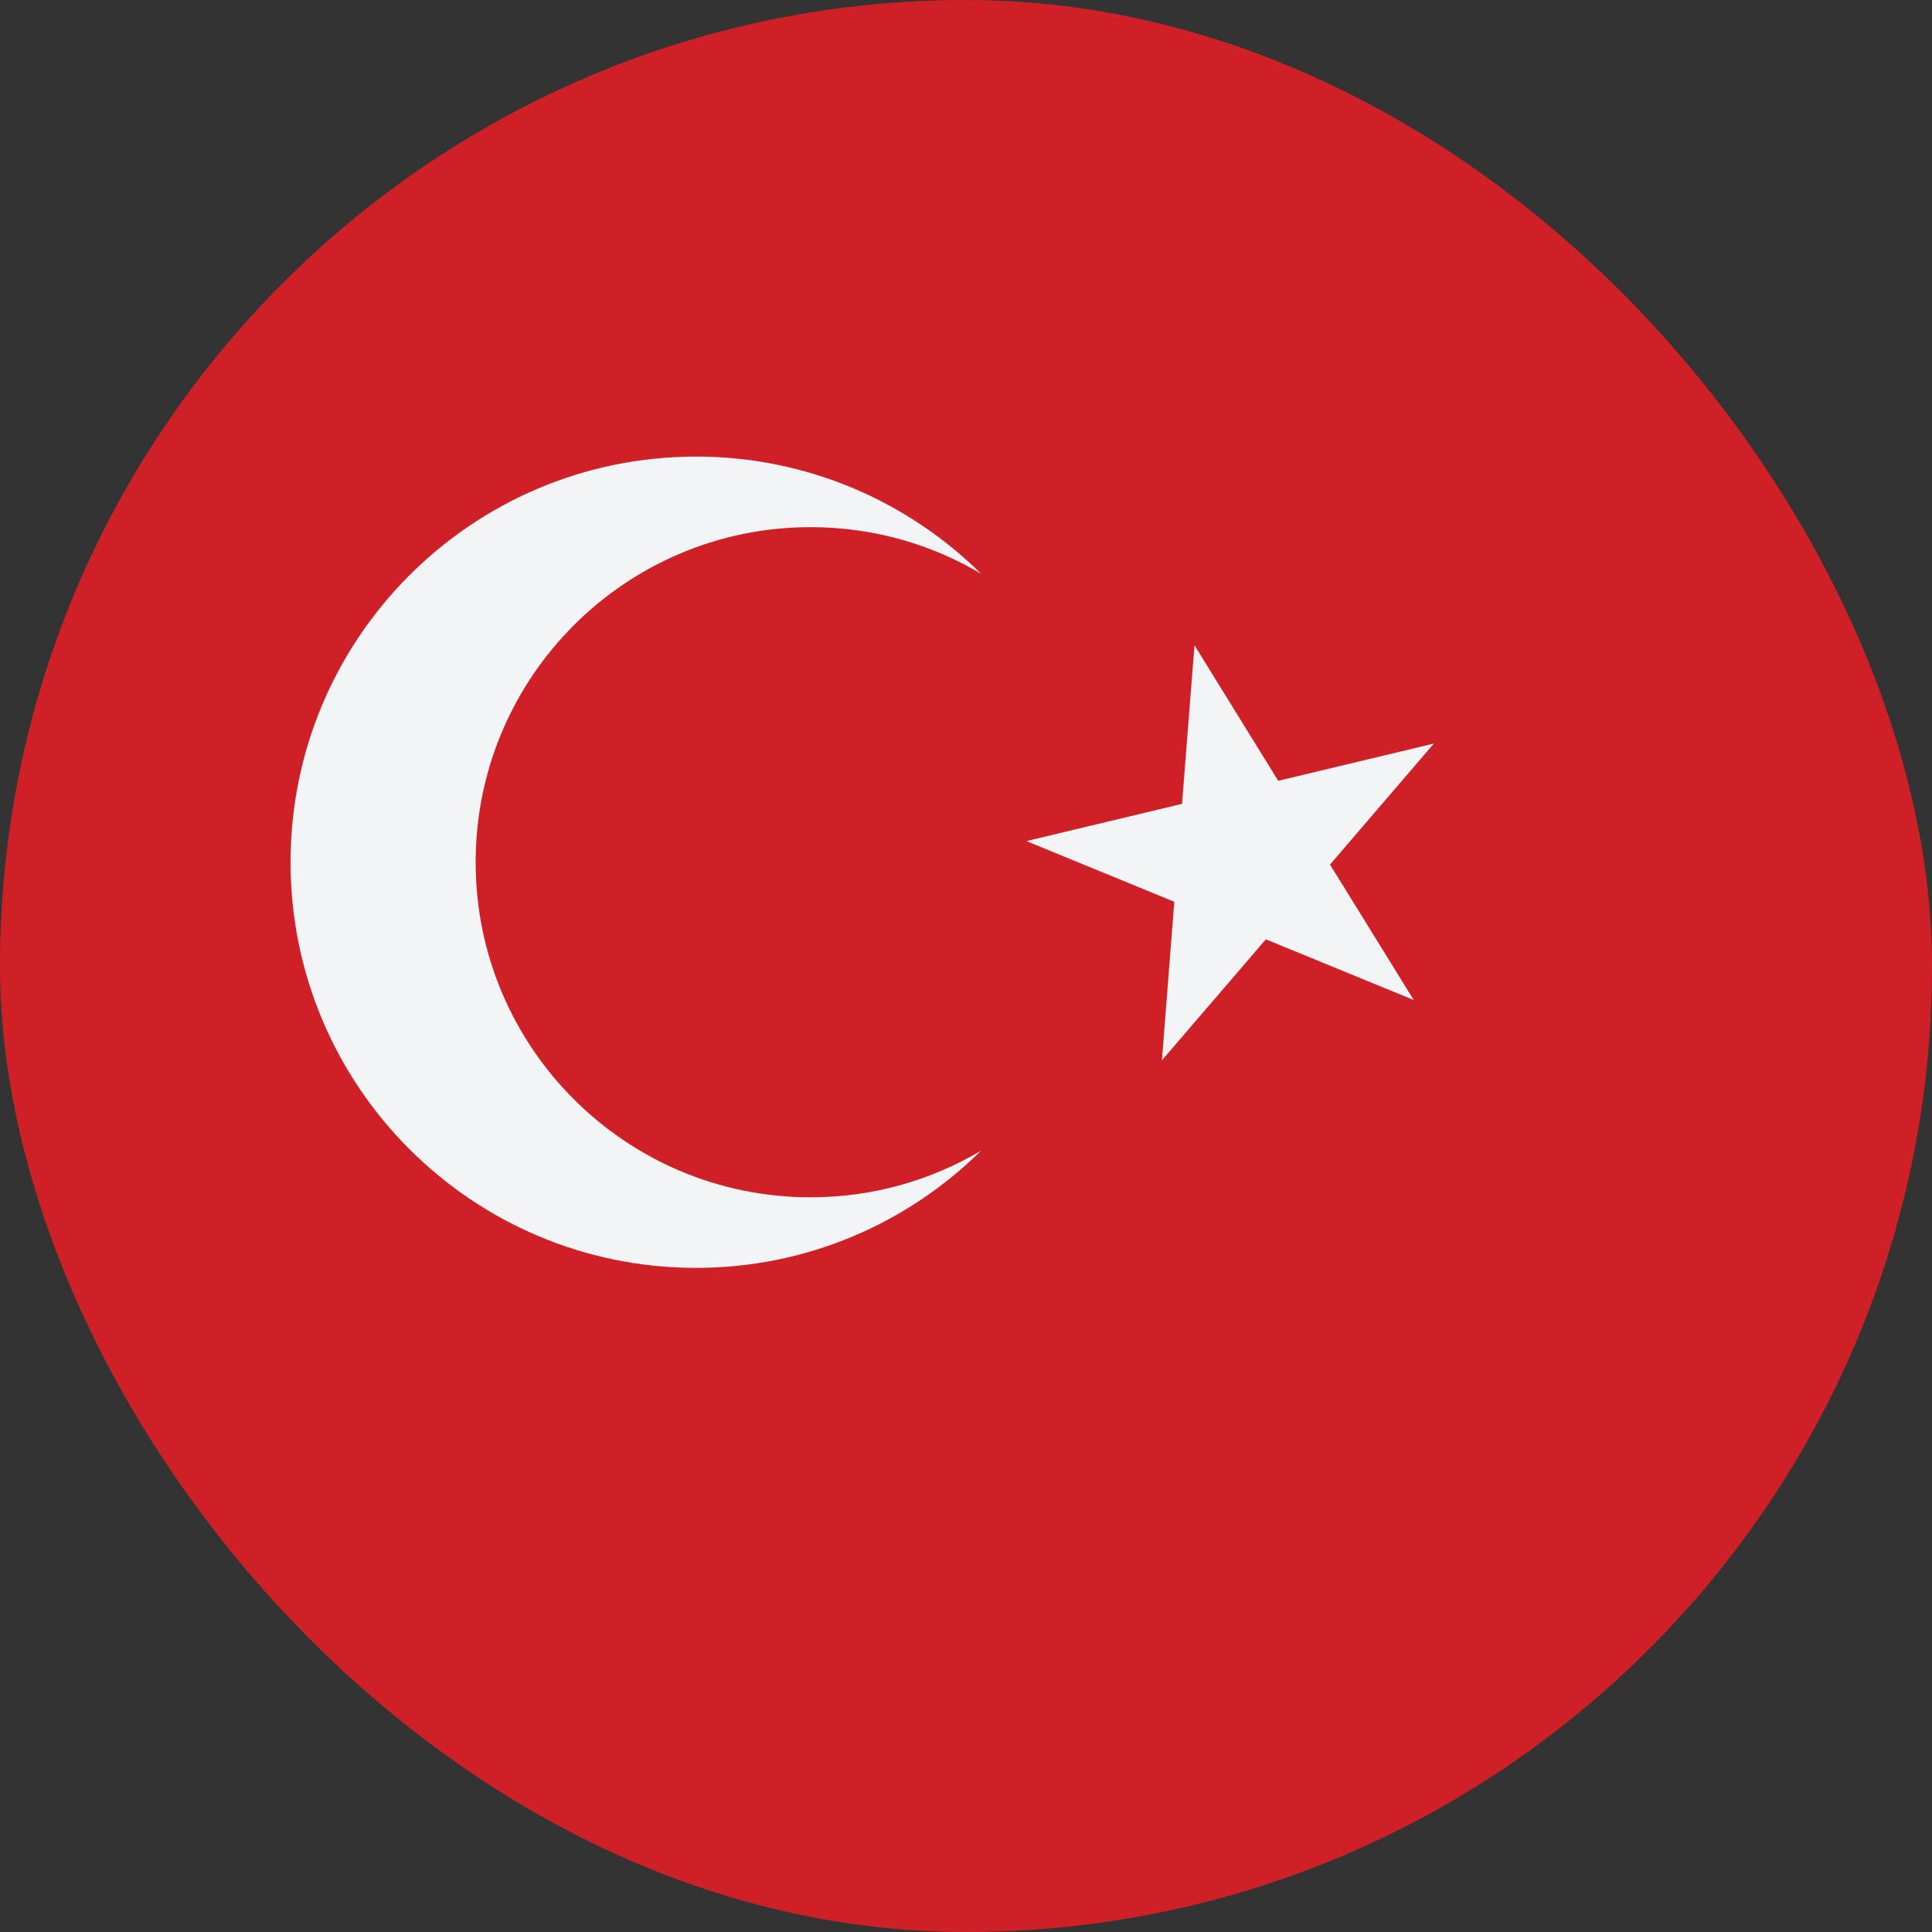
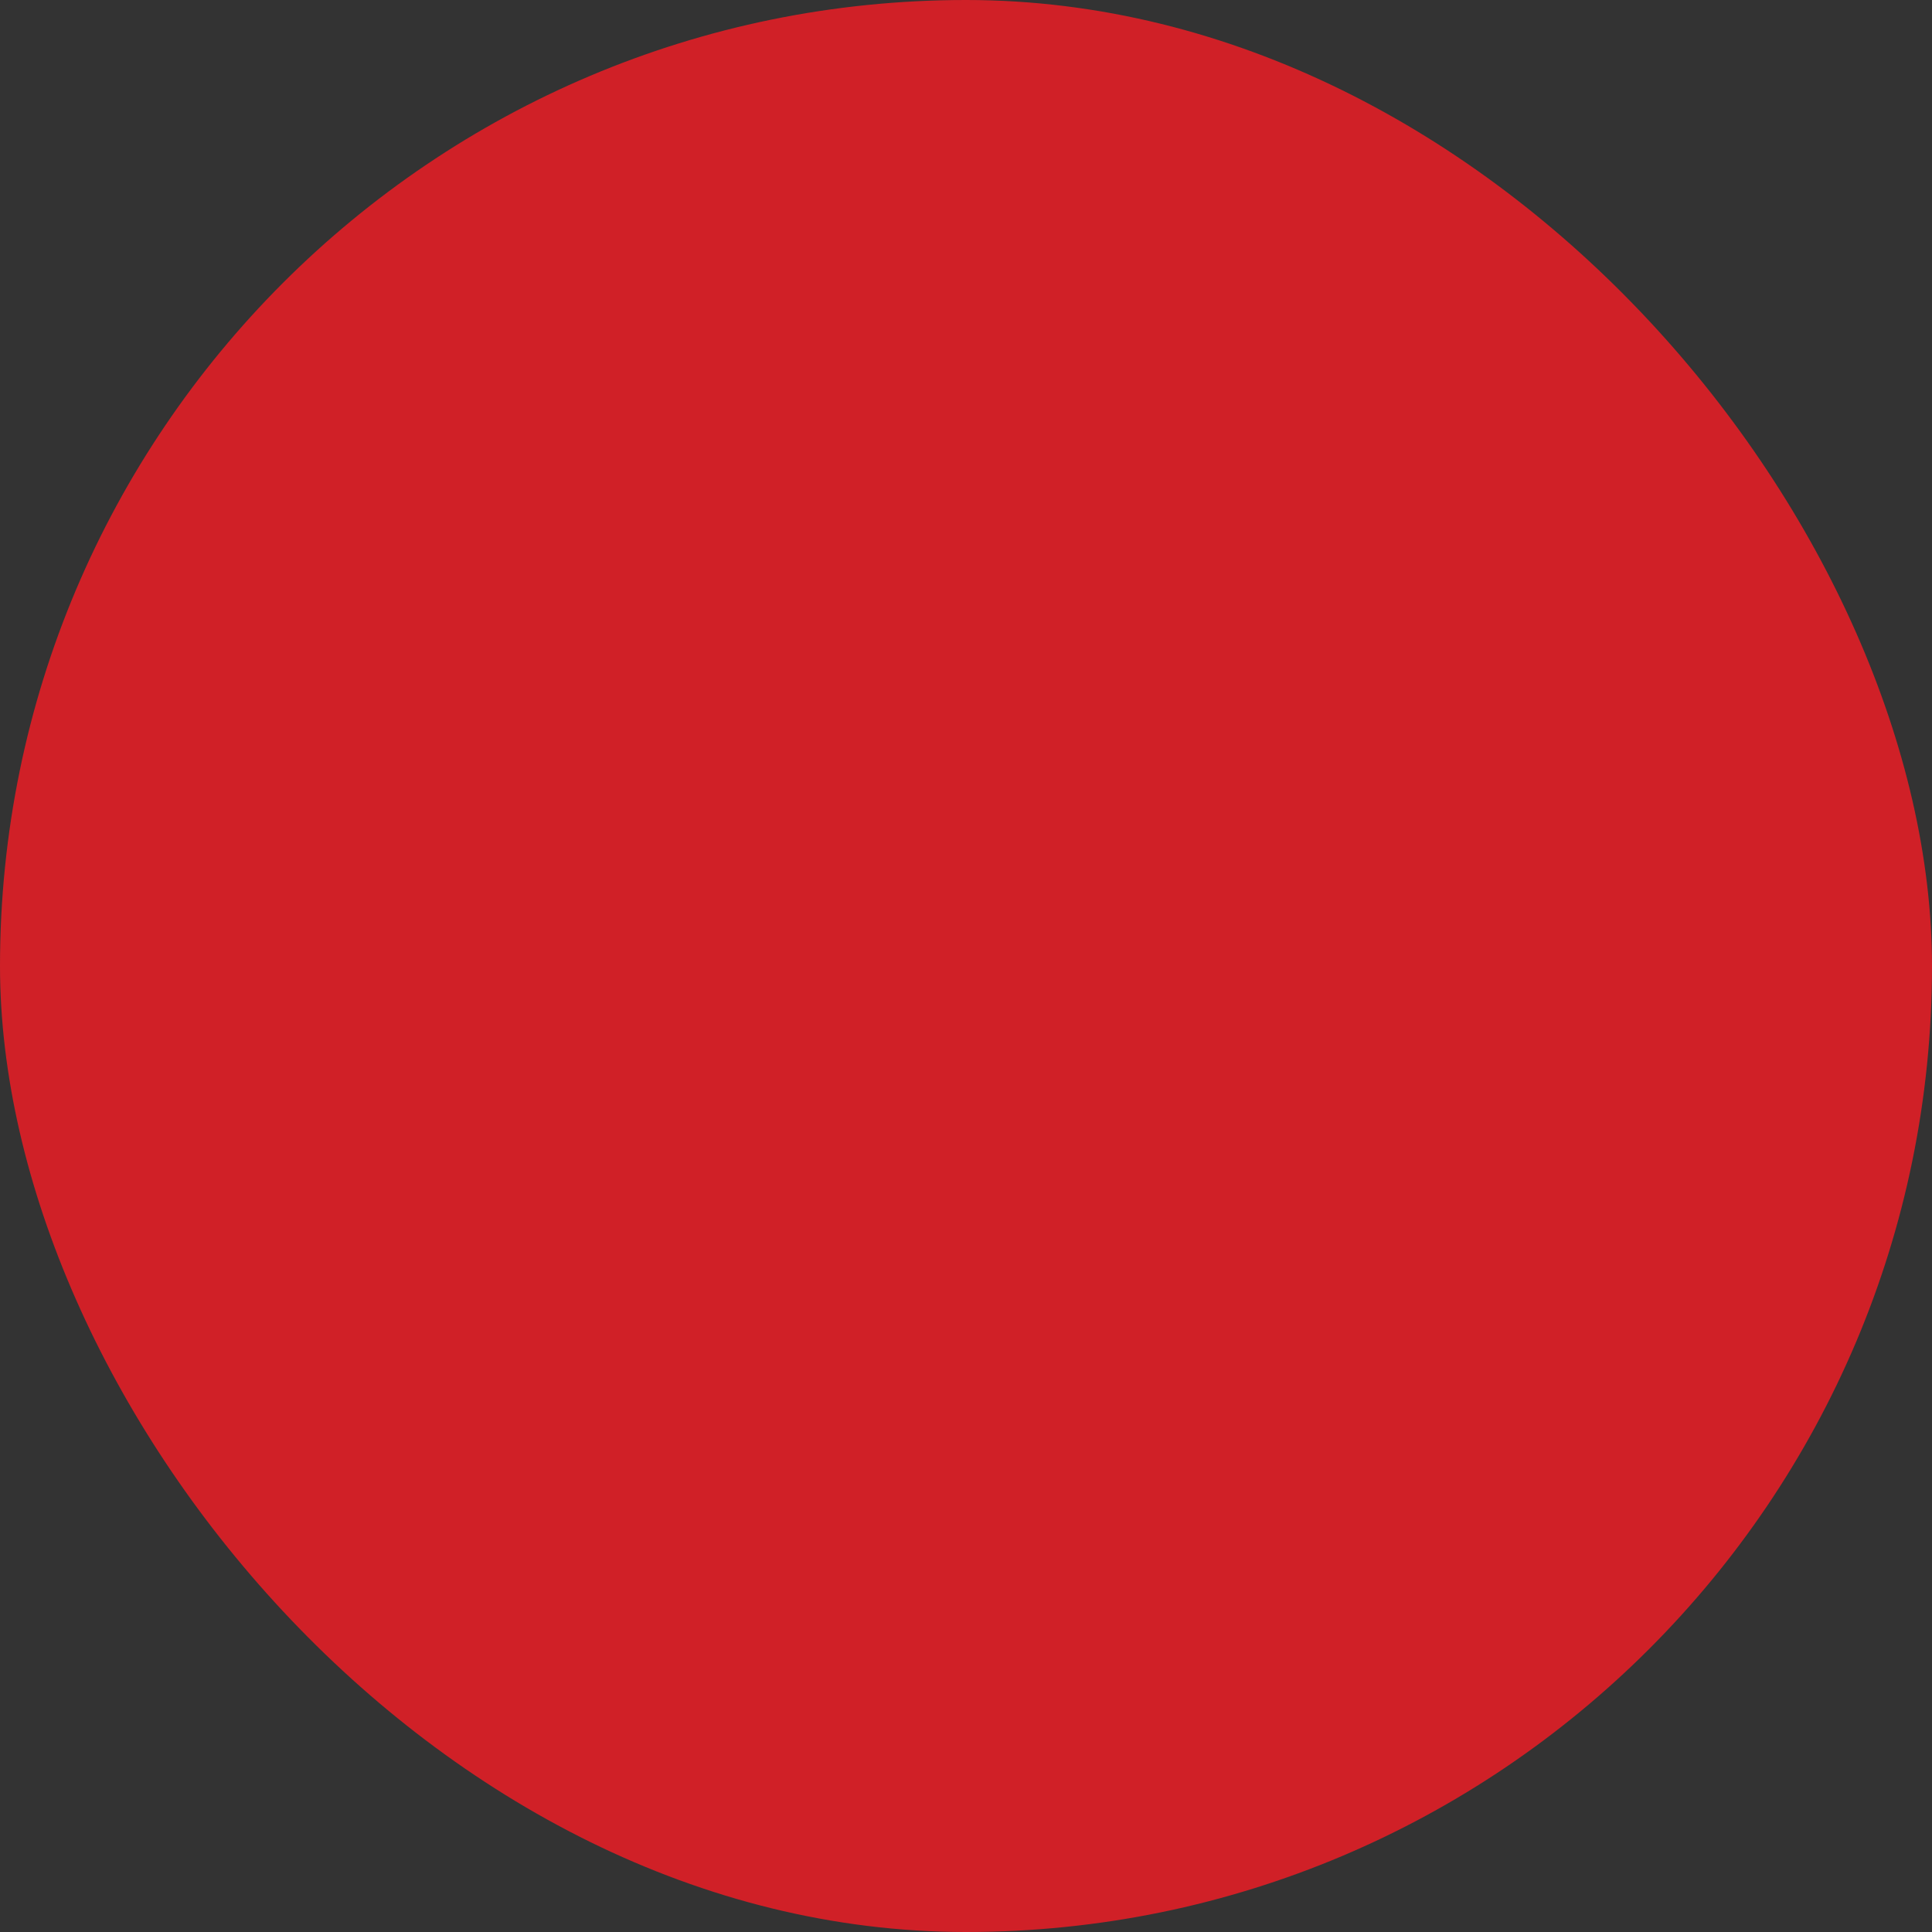
<svg xmlns="http://www.w3.org/2000/svg" width="512" height="512" viewBox="0 0 512 512" fill="none">
  <rect x="0" y="0" width="512" height="512" fill="#333333" stroke="none" />
  <rect width="512" height="512" rx="256" fill="#D02027" />
-   <path d="M126.053 228.506C126.053 179.463 165.799 139.7 214.836 139.7C231.332 139.7 246.765 144.208 260 152.05C240.586 132.864 213.91 121 184.459 121C125.105 121 77 169.13 77 228.5C77 287.87 125.111 336 184.459 336C213.91 336 240.586 324.13 260 304.938C246.765 312.78 231.33 317.298 214.836 317.298C165.799 317.307 126.053 277.548 126.053 228.506Z" fill="#F3F4F5" />
-   <path d="M316.547 171L338.743 206.919L380 197.046L352.466 229.12L374.662 265.021L335.459 248.935L307.915 281L311.202 238.983L272 222.897L313.251 213.03L316.547 171Z" fill="#F3F4F5" />
</svg>